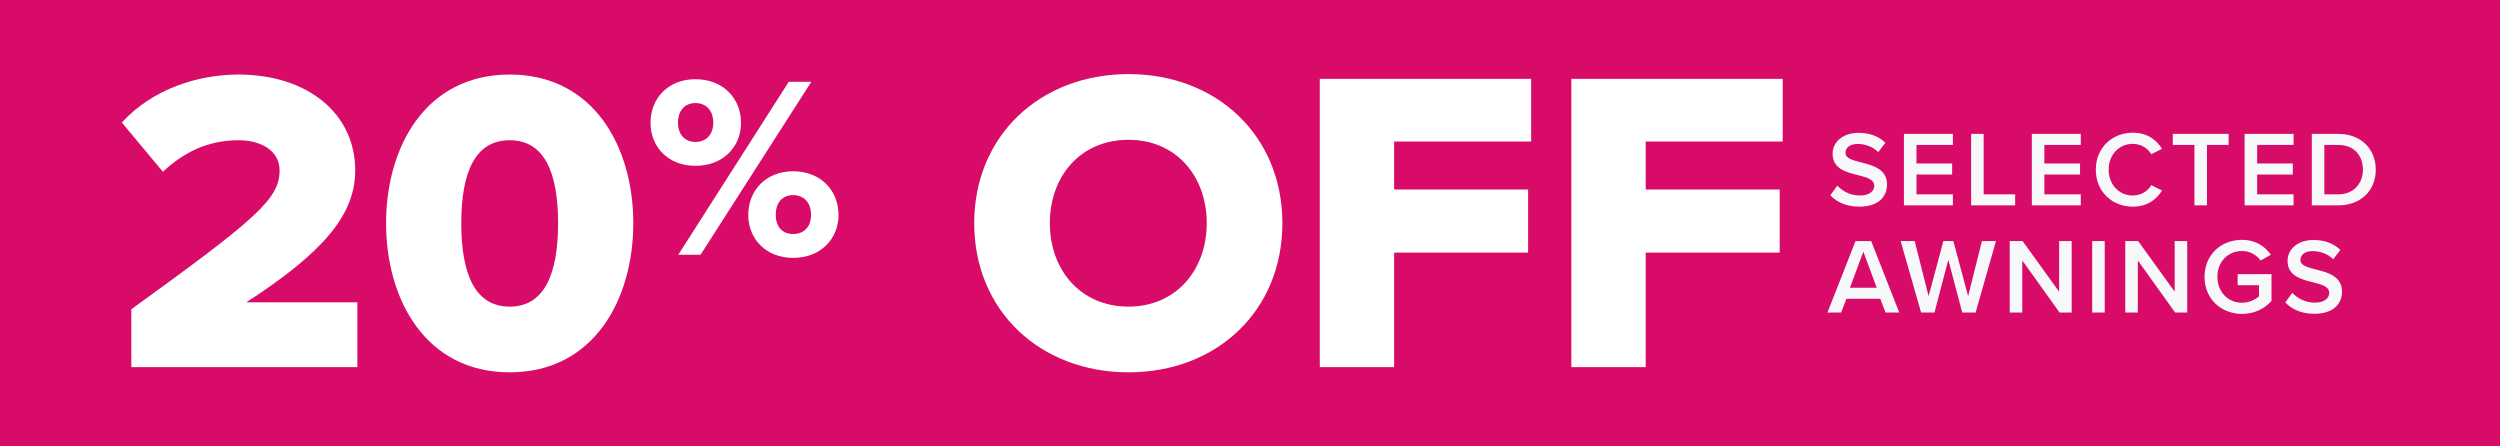
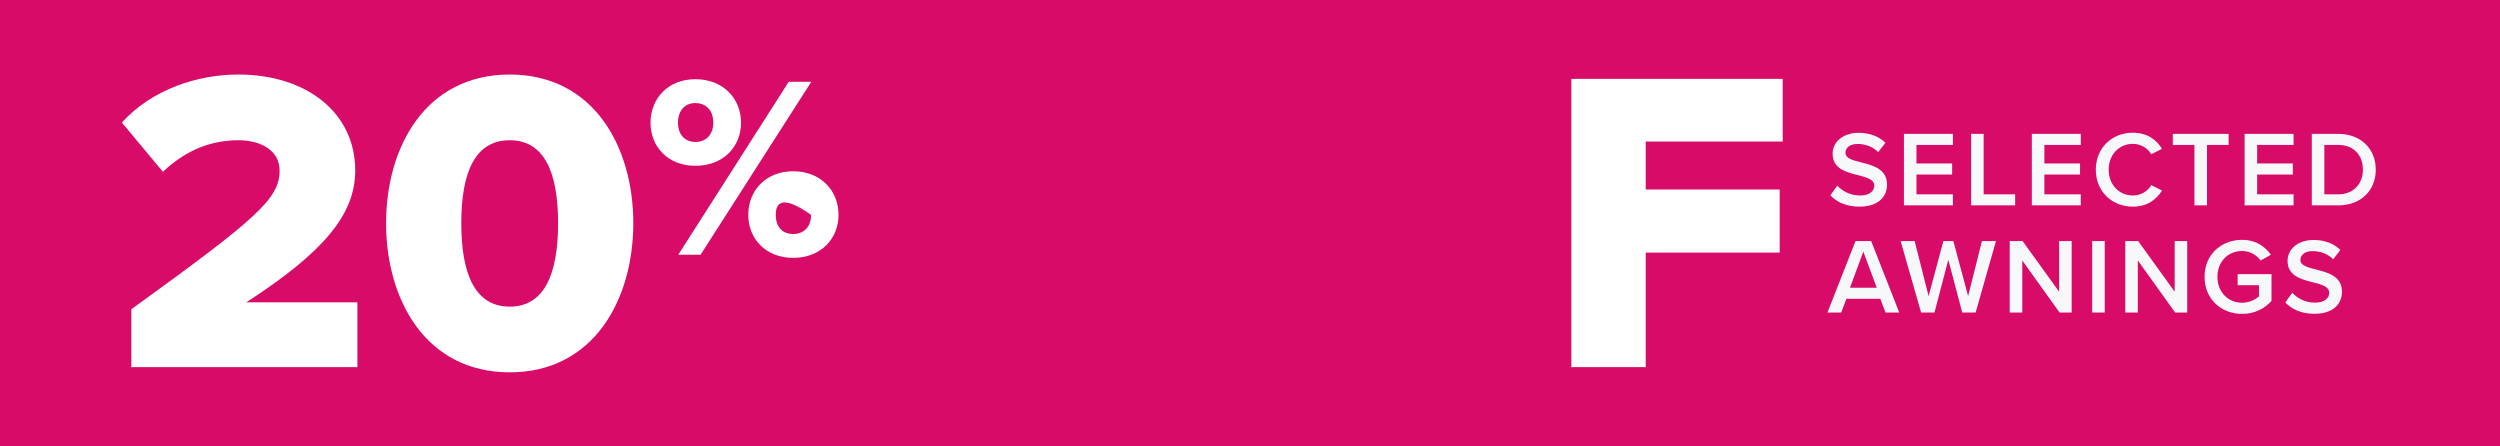
<svg xmlns="http://www.w3.org/2000/svg" width="280" height="50" viewBox="0 0 280 50" fill="none">
  <rect width="280" height="50" fill="#D80B68" />
  <path d="M175.992 41.118V8.832H199.663V15.851H184.318V21.224H199.324V28.291H184.318V41.118H175.992Z" fill="white" />
-   <path d="M147.817 41.118V8.832H171.488V15.851H156.143V21.224H171.149V28.291H156.143V41.118H147.817Z" fill="white" />
-   <path d="M109.112 25C109.112 15.174 116.518 8.3 126.393 8.3C136.268 8.3 143.626 15.174 143.626 25C143.626 34.826 136.268 41.7 126.393 41.7C116.518 41.7 109.112 34.826 109.112 25ZM135.155 25C135.155 19.724 131.718 15.658 126.393 15.658C121.02 15.658 117.583 19.724 117.583 25C117.583 30.228 121.02 34.342 126.393 34.342C131.718 34.342 135.155 30.228 135.155 25Z" fill="white" />
-   <path d="M72.858 13.75C72.858 11.02 74.833 8.871 77.882 8.871C80.99 8.871 82.994 11.02 82.994 13.75C82.994 16.451 80.99 18.572 77.882 18.572C74.833 18.572 72.858 16.451 72.858 13.75ZM75.966 28.533L88.338 9.162H90.865L78.463 28.533H75.966ZM79.886 13.75C79.886 12.298 79.015 11.543 77.882 11.543C76.779 11.543 75.936 12.298 75.936 13.75C75.936 15.144 76.779 15.9 77.882 15.9C79.015 15.9 79.886 15.144 79.886 13.75ZM83.807 24.061C83.807 21.331 85.782 19.181 88.832 19.181C91.91 19.181 93.914 21.331 93.914 24.061C93.914 26.762 91.91 28.882 88.832 28.882C85.782 28.882 83.807 26.762 83.807 24.061ZM90.836 24.061C90.836 22.608 89.965 21.853 88.832 21.853C87.699 21.853 86.886 22.608 86.886 24.061C86.886 25.484 87.699 26.21 88.832 26.21C89.965 26.21 90.836 25.484 90.836 24.061Z" fill="white" />
+   <path d="M72.858 13.75C72.858 11.02 74.833 8.871 77.882 8.871C80.99 8.871 82.994 11.02 82.994 13.75C82.994 16.451 80.99 18.572 77.882 18.572C74.833 18.572 72.858 16.451 72.858 13.75ZM75.966 28.533L88.338 9.162H90.865L78.463 28.533H75.966ZM79.886 13.75C79.886 12.298 79.015 11.543 77.882 11.543C76.779 11.543 75.936 12.298 75.936 13.75C75.936 15.144 76.779 15.9 77.882 15.9C79.015 15.9 79.886 15.144 79.886 13.75ZM83.807 24.061C83.807 21.331 85.782 19.181 88.832 19.181C91.91 19.181 93.914 21.331 93.914 24.061C93.914 26.762 91.91 28.882 88.832 28.882C85.782 28.882 83.807 26.762 83.807 24.061ZM90.836 24.061C87.699 21.853 86.886 22.608 86.886 24.061C86.886 25.484 87.699 26.21 88.832 26.21C89.965 26.21 90.836 25.484 90.836 24.061Z" fill="white" />
  <path d="M43.241 25C43.241 16.481 47.646 8.349 57.085 8.349C66.524 8.349 70.929 16.481 70.929 25C70.929 33.52 66.524 41.7 57.085 41.7C47.646 41.7 43.241 33.52 43.241 25ZM62.506 25C62.506 19.288 60.957 15.707 57.085 15.707C53.212 15.707 51.663 19.288 51.663 25C51.663 30.712 53.212 34.343 57.085 34.343C60.957 34.343 62.506 30.712 62.506 25Z" fill="white" />
  <path d="M14.71 41.119V34.633C28.7 24.516 31.314 22.29 31.314 19.095C31.314 16.868 29.232 15.707 26.715 15.707C23.278 15.707 20.567 17.062 18.244 19.24L13.646 13.722C17.082 9.946 22.213 8.349 26.715 8.349C34.315 8.349 39.785 12.609 39.785 19.095C39.785 24.032 36.251 28.244 27.586 33.858H40.027V41.119H14.71Z" fill="white" />
  <path d="M204.999 21.872L205.779 20.792C206.331 21.38 207.195 21.896 208.311 21.896C209.463 21.896 209.919 21.332 209.919 20.804C209.919 20.084 209.067 19.868 208.095 19.616C206.787 19.292 205.251 18.908 205.251 17.216C205.251 15.896 206.415 14.876 208.167 14.876C209.415 14.876 210.423 15.272 211.167 15.992L210.363 17.036C209.739 16.412 208.887 16.124 208.047 16.124C207.219 16.124 206.691 16.52 206.691 17.12C206.691 17.744 207.507 17.948 208.455 18.188C209.775 18.524 211.347 18.932 211.347 20.672C211.347 22.004 210.411 23.144 208.251 23.144C206.775 23.144 205.707 22.628 204.999 21.872ZM213.24 23V14.996H218.724V16.232H214.644V18.308H218.64V19.544H214.644V21.764H218.724V23H213.24ZM220.765 23V14.996H222.169V21.764H225.697V23H220.765ZM227.565 23V14.996H233.049V16.232H228.969V18.308H232.965V19.544H228.969V21.764H233.049V23H227.565ZM238.87 23.144C236.566 23.144 234.73 21.464 234.73 19.004C234.73 16.544 236.566 14.864 238.87 14.864C240.55 14.864 241.546 15.704 242.146 16.664L240.946 17.276C240.562 16.616 239.794 16.112 238.87 16.112C237.346 16.112 236.17 17.324 236.17 19.004C236.17 20.684 237.346 21.896 238.87 21.896C239.794 21.896 240.562 21.404 240.946 20.732L242.146 21.344C241.534 22.304 240.55 23.144 238.87 23.144ZM245.778 23V16.232H243.354V14.996H249.606V16.232H247.182V23H245.778ZM251.396 23V14.996H256.88V16.232H252.8V18.308H256.796V19.544H252.8V21.764H256.88V23H251.396ZM258.922 23V14.996H261.898C264.394 14.996 266.086 16.652 266.086 19.004C266.086 21.356 264.394 23 261.898 23H258.922ZM260.326 21.764H261.898C263.638 21.764 264.646 20.516 264.646 19.004C264.646 17.456 263.686 16.232 261.898 16.232H260.326V21.764ZM211.179 35L210.591 33.464H206.799L206.211 35H204.675L207.819 26.996H209.571L212.715 35H211.179ZM208.695 28.184L207.195 32.228H210.195L208.695 28.184ZM219.77 35L218.21 29.096L216.662 35H215.162L212.87 26.996H214.442L216.002 33.164L217.658 26.996H218.774L220.43 33.164L221.978 26.996H223.55L221.27 35H219.77ZM230.67 35L226.494 29.168V35H225.09V26.996H226.53L230.622 32.672V26.996H232.026V35H230.67ZM234.326 35V26.996H235.73V35H234.326ZM243.612 35L239.436 29.168V35H238.032V26.996H239.472L243.564 32.672V26.996H244.968V35H243.612ZM246.909 31.004C246.909 28.496 248.793 26.864 251.109 26.864C252.669 26.864 253.689 27.608 254.337 28.532L253.185 29.18C252.765 28.58 252.009 28.112 251.109 28.112C249.525 28.112 248.349 29.324 248.349 31.004C248.349 32.684 249.525 33.908 251.109 33.908C251.925 33.908 252.645 33.524 253.005 33.188V31.94H250.617V30.704H254.409V33.704C253.617 34.58 252.501 35.156 251.109 35.156C248.793 35.156 246.909 33.512 246.909 31.004ZM255.954 33.872L256.734 32.792C257.286 33.38 258.15 33.896 259.266 33.896C260.418 33.896 260.874 33.332 260.874 32.804C260.874 32.084 260.022 31.868 259.05 31.616C257.742 31.292 256.206 30.908 256.206 29.216C256.206 27.896 257.37 26.876 259.122 26.876C260.37 26.876 261.378 27.272 262.122 27.992L261.318 29.036C260.694 28.412 259.842 28.124 259.002 28.124C258.174 28.124 257.646 28.52 257.646 29.12C257.646 29.744 258.462 29.948 259.41 30.188C260.73 30.524 262.302 30.932 262.302 32.672C262.302 34.004 261.366 35.144 259.206 35.144C257.73 35.144 256.662 34.628 255.954 33.872Z" fill="#F7F8F9" />
</svg>